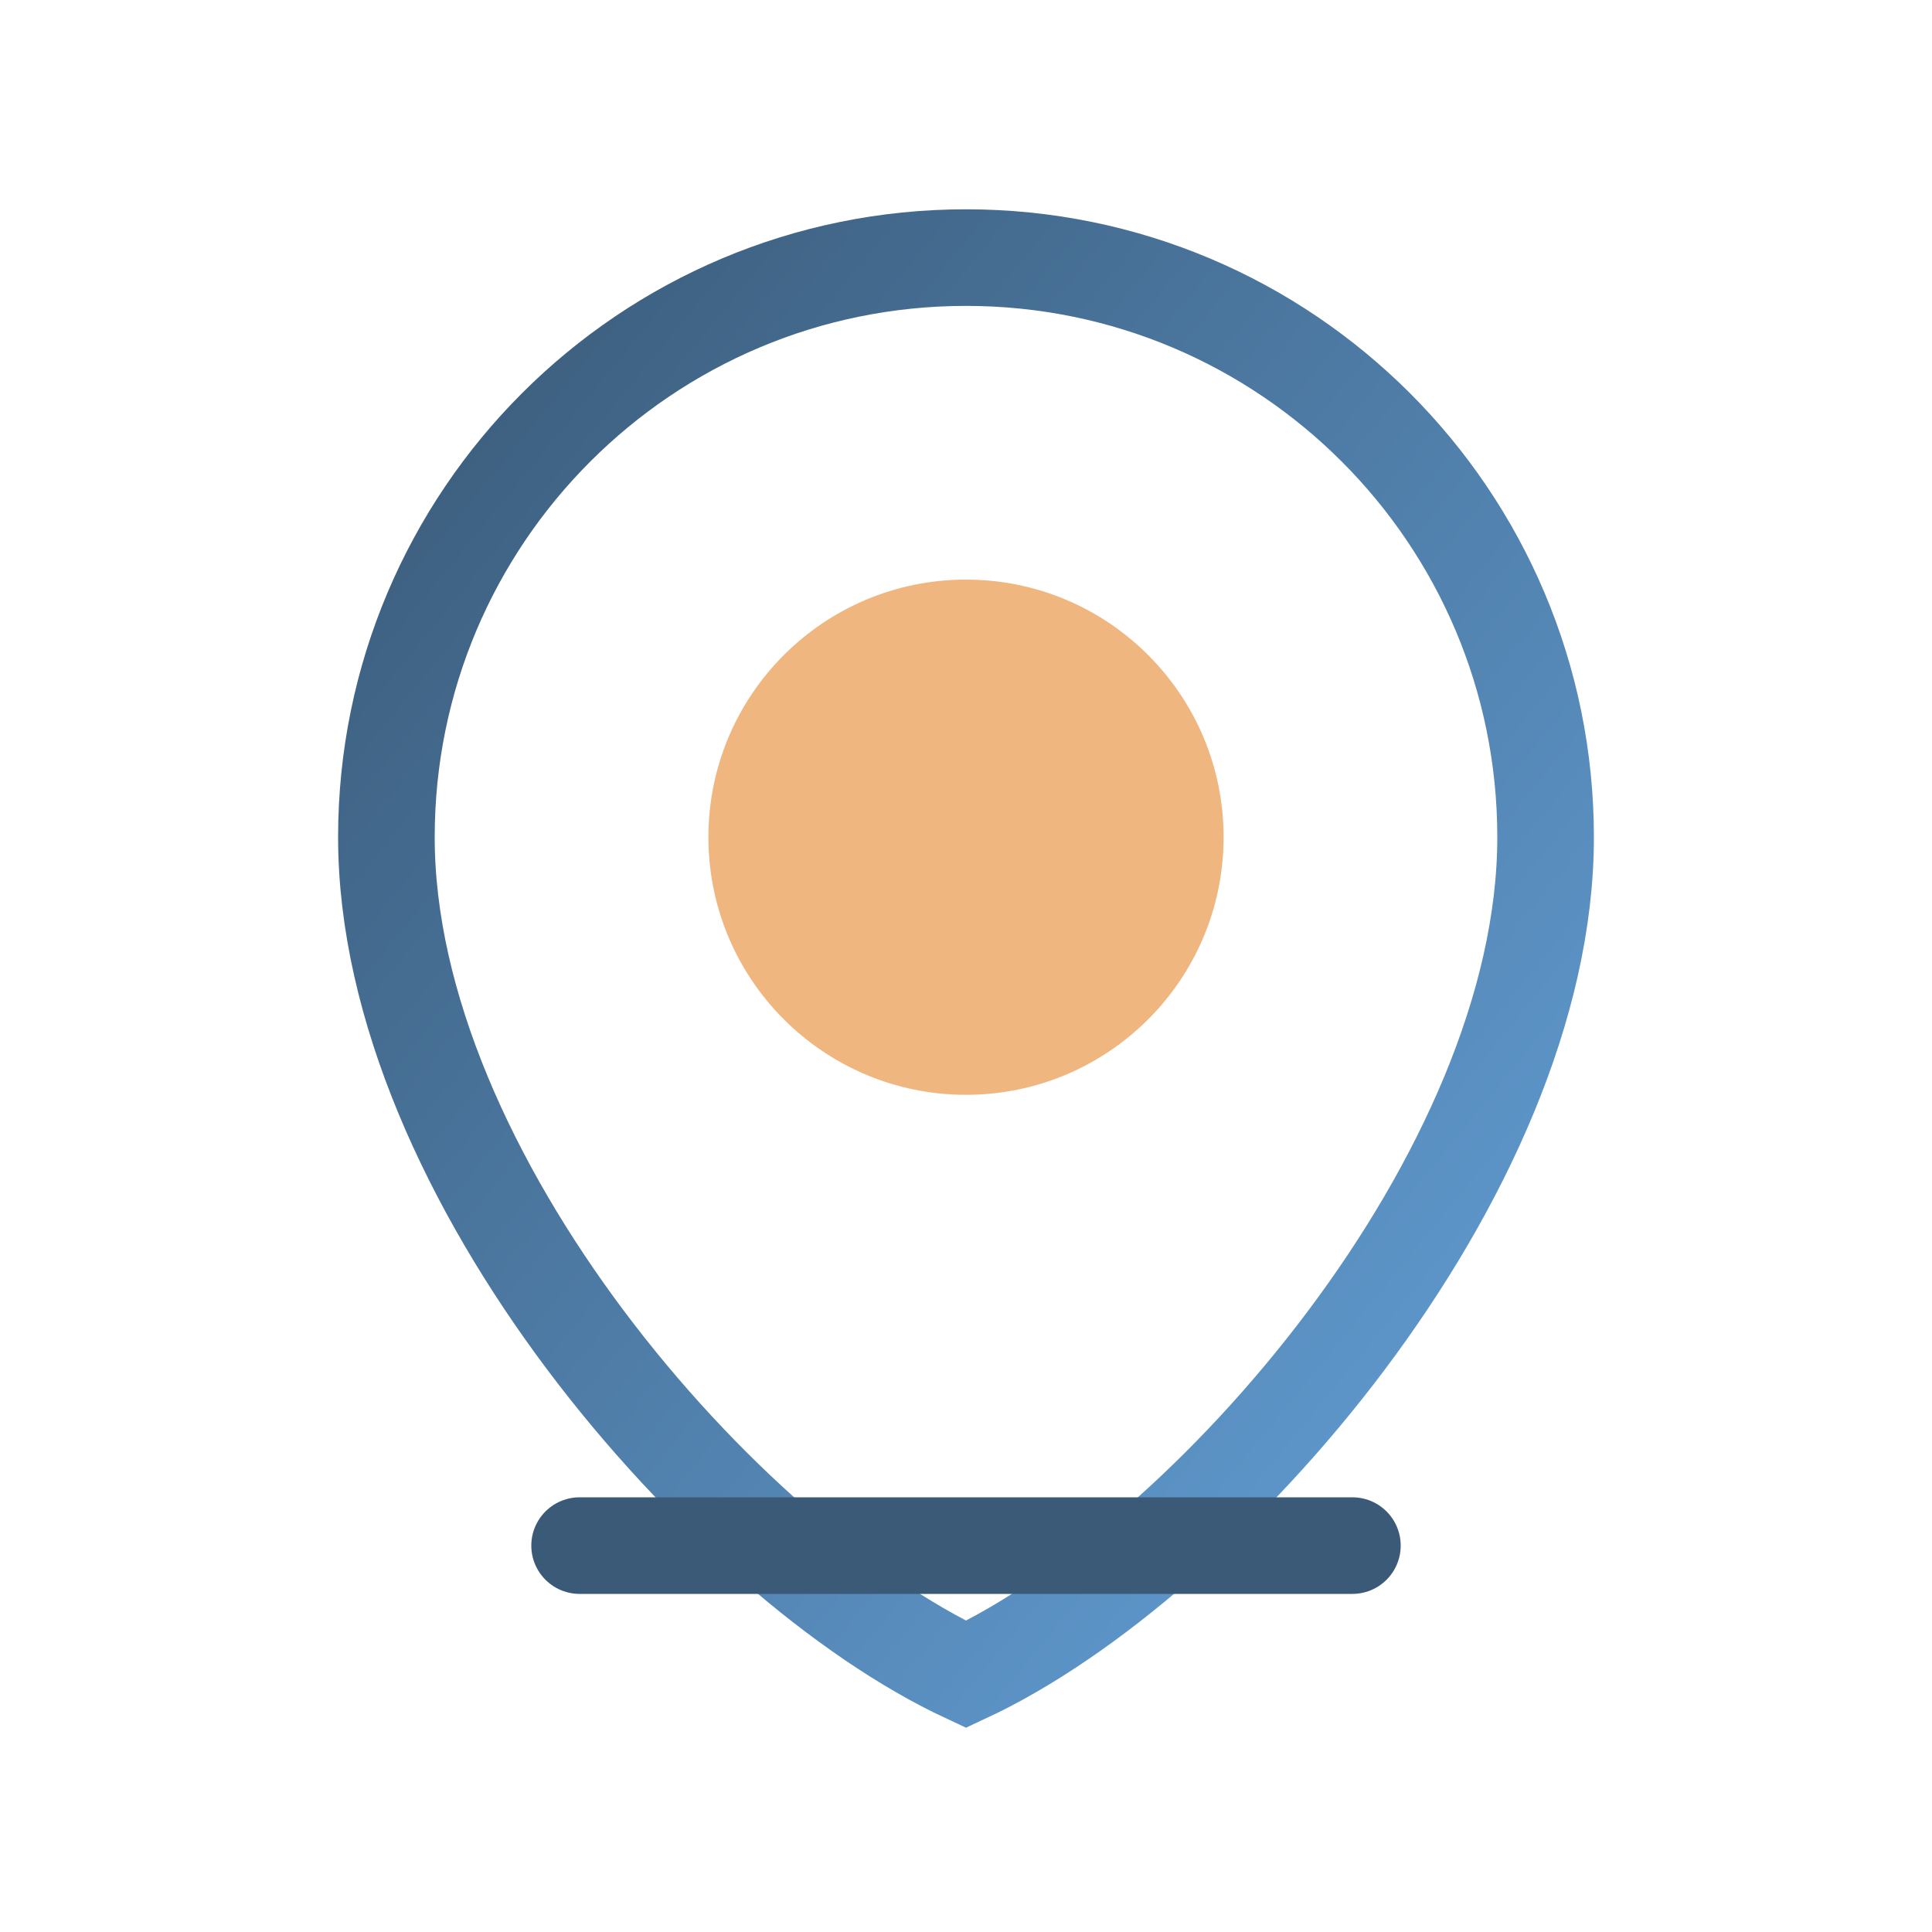
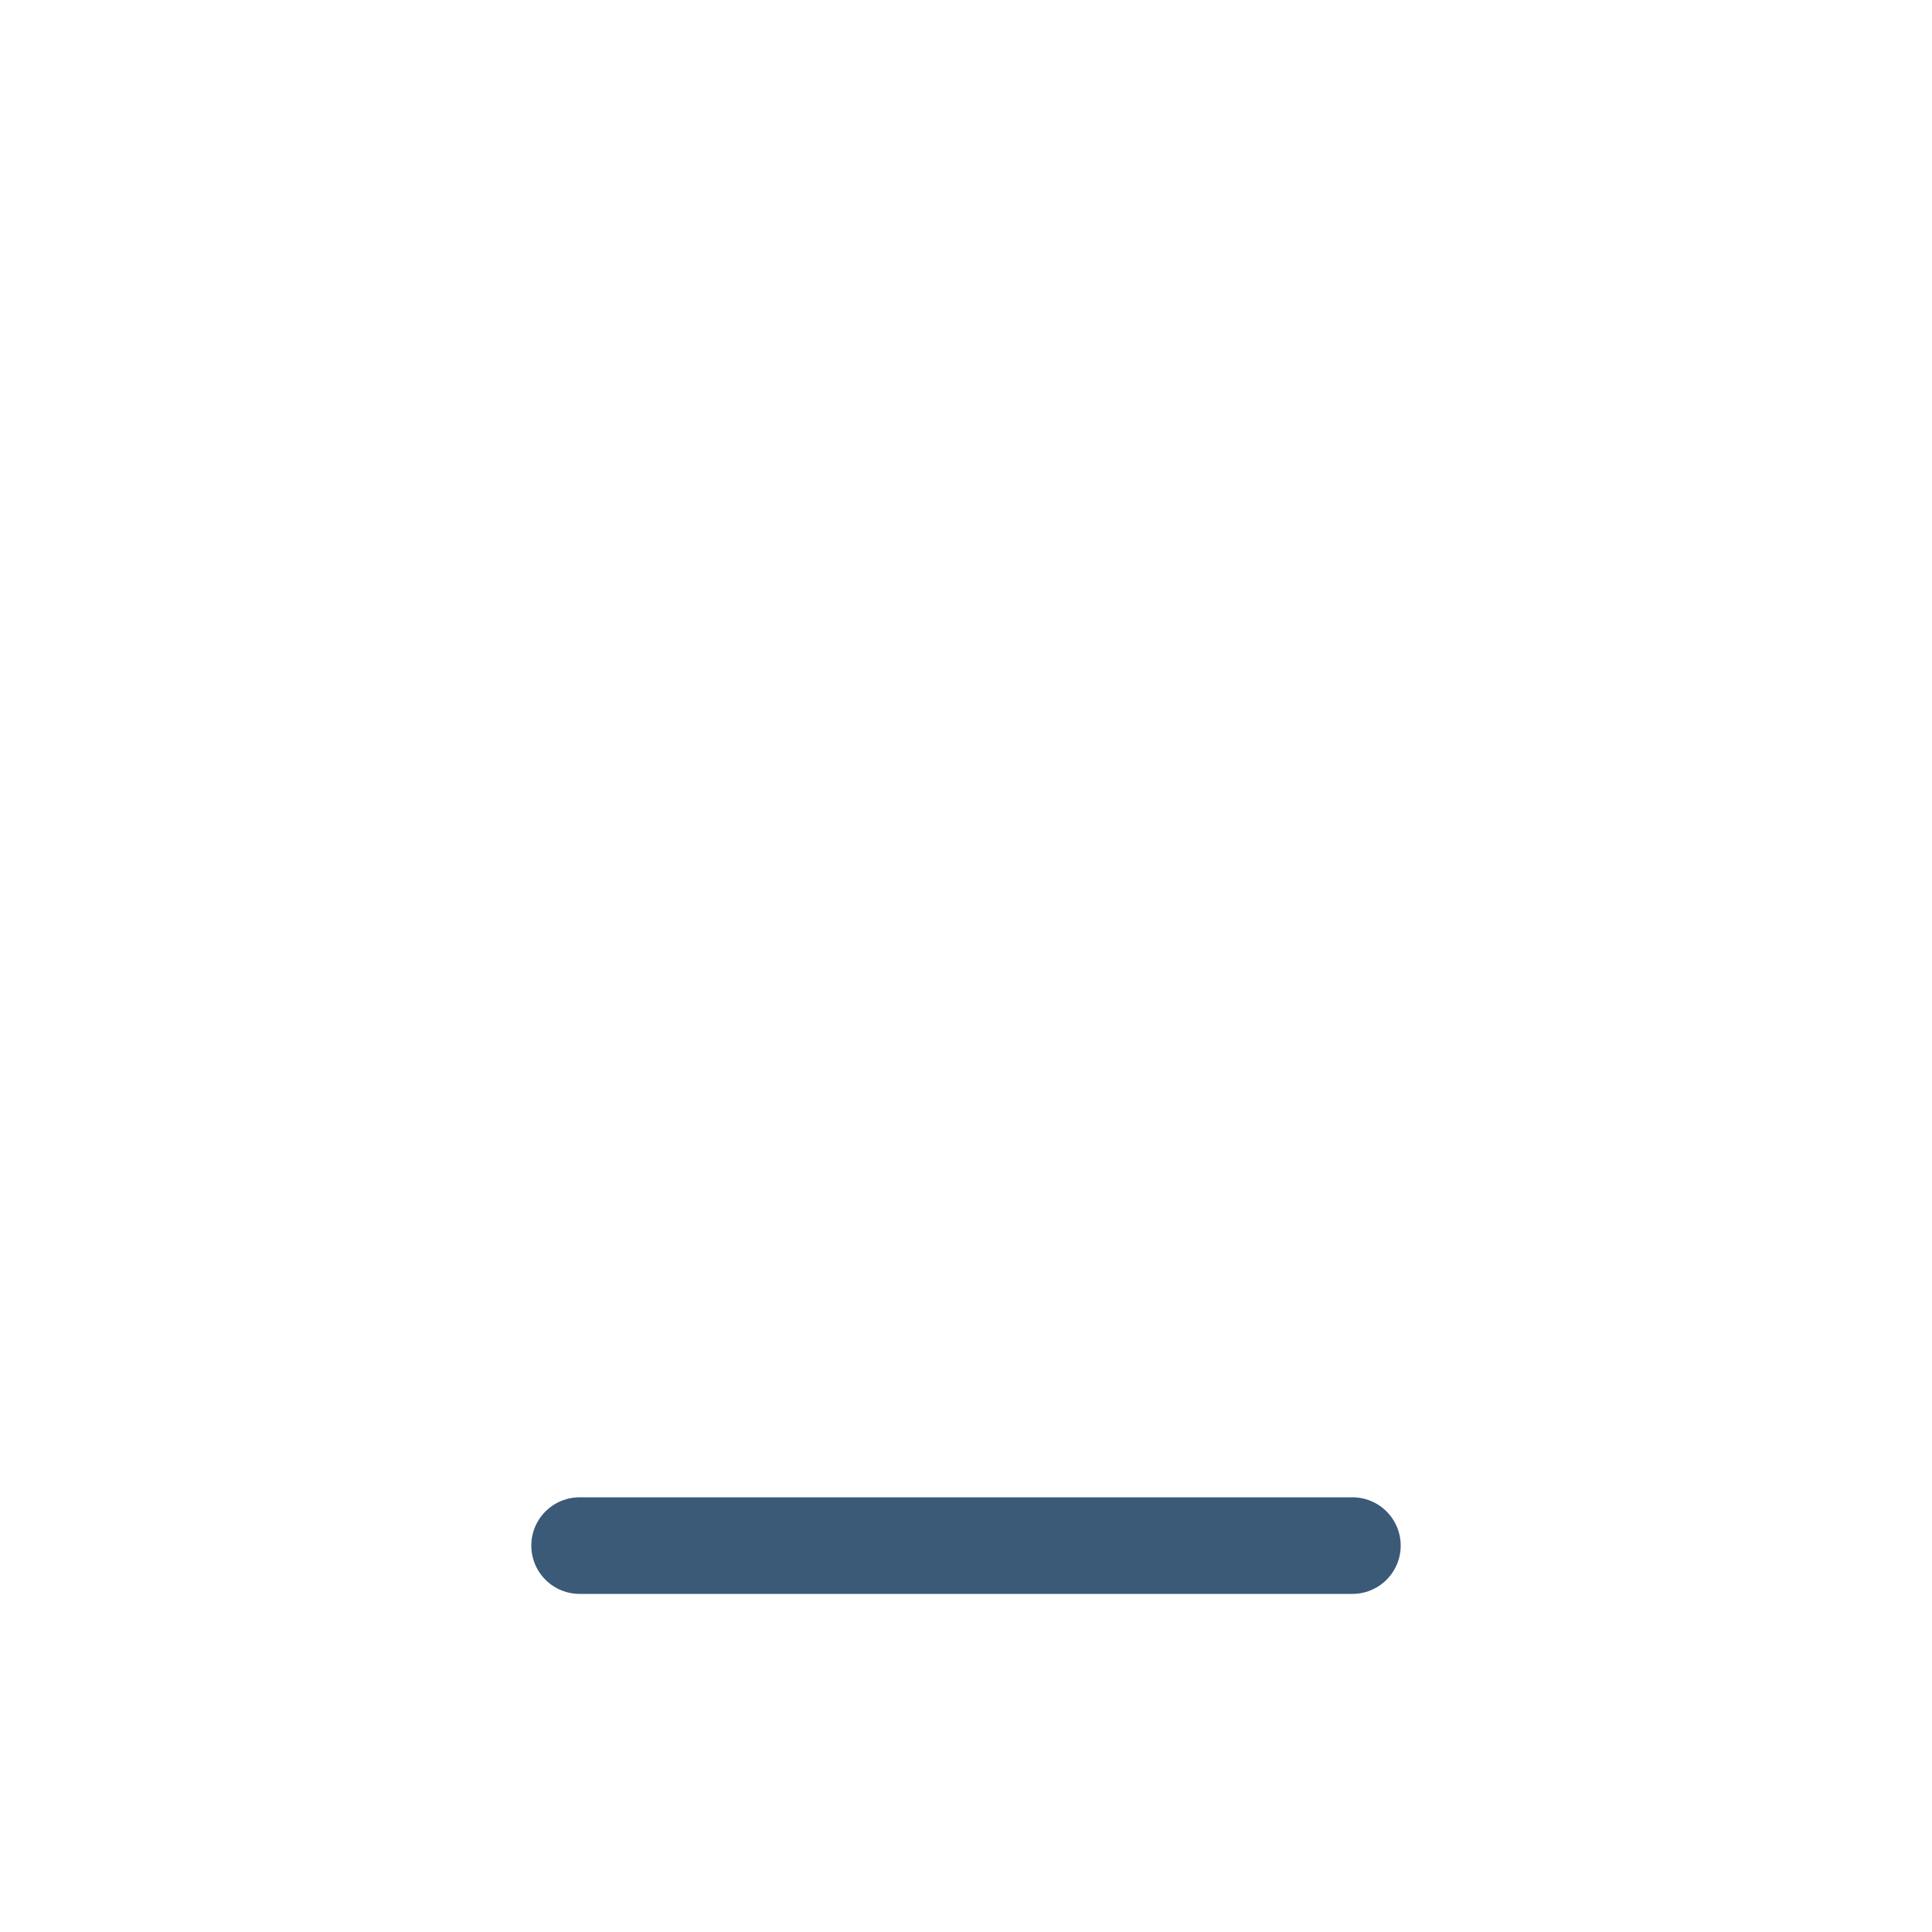
<svg xmlns="http://www.w3.org/2000/svg" width="60" height="60" viewBox="0 0 60 60">
  <defs>
    <linearGradient id="location-gradient" x1="0%" y1="0%" x2="100%" y2="100%">
      <stop offset="0%" stop-color="#3A5A78" />
      <stop offset="100%" stop-color="#64A1D9" />
    </linearGradient>
  </defs>
  <g fill="none">
-     <path d="M30 8C20.059 8 12 16.059 12 26C12 36.5 22.5 48.5 30 52C37.5 48.5 48 36.5 48 26C48 16.059 39.941 8 30 8Z" stroke="url(#location-gradient)" stroke-width="3" />
-     <circle cx="30" cy="26" r="8" fill="#F0B67F" />
    <path d="M18 48H42" stroke="#3A5A78" stroke-width="3" stroke-linecap="round" />
  </g>
</svg>